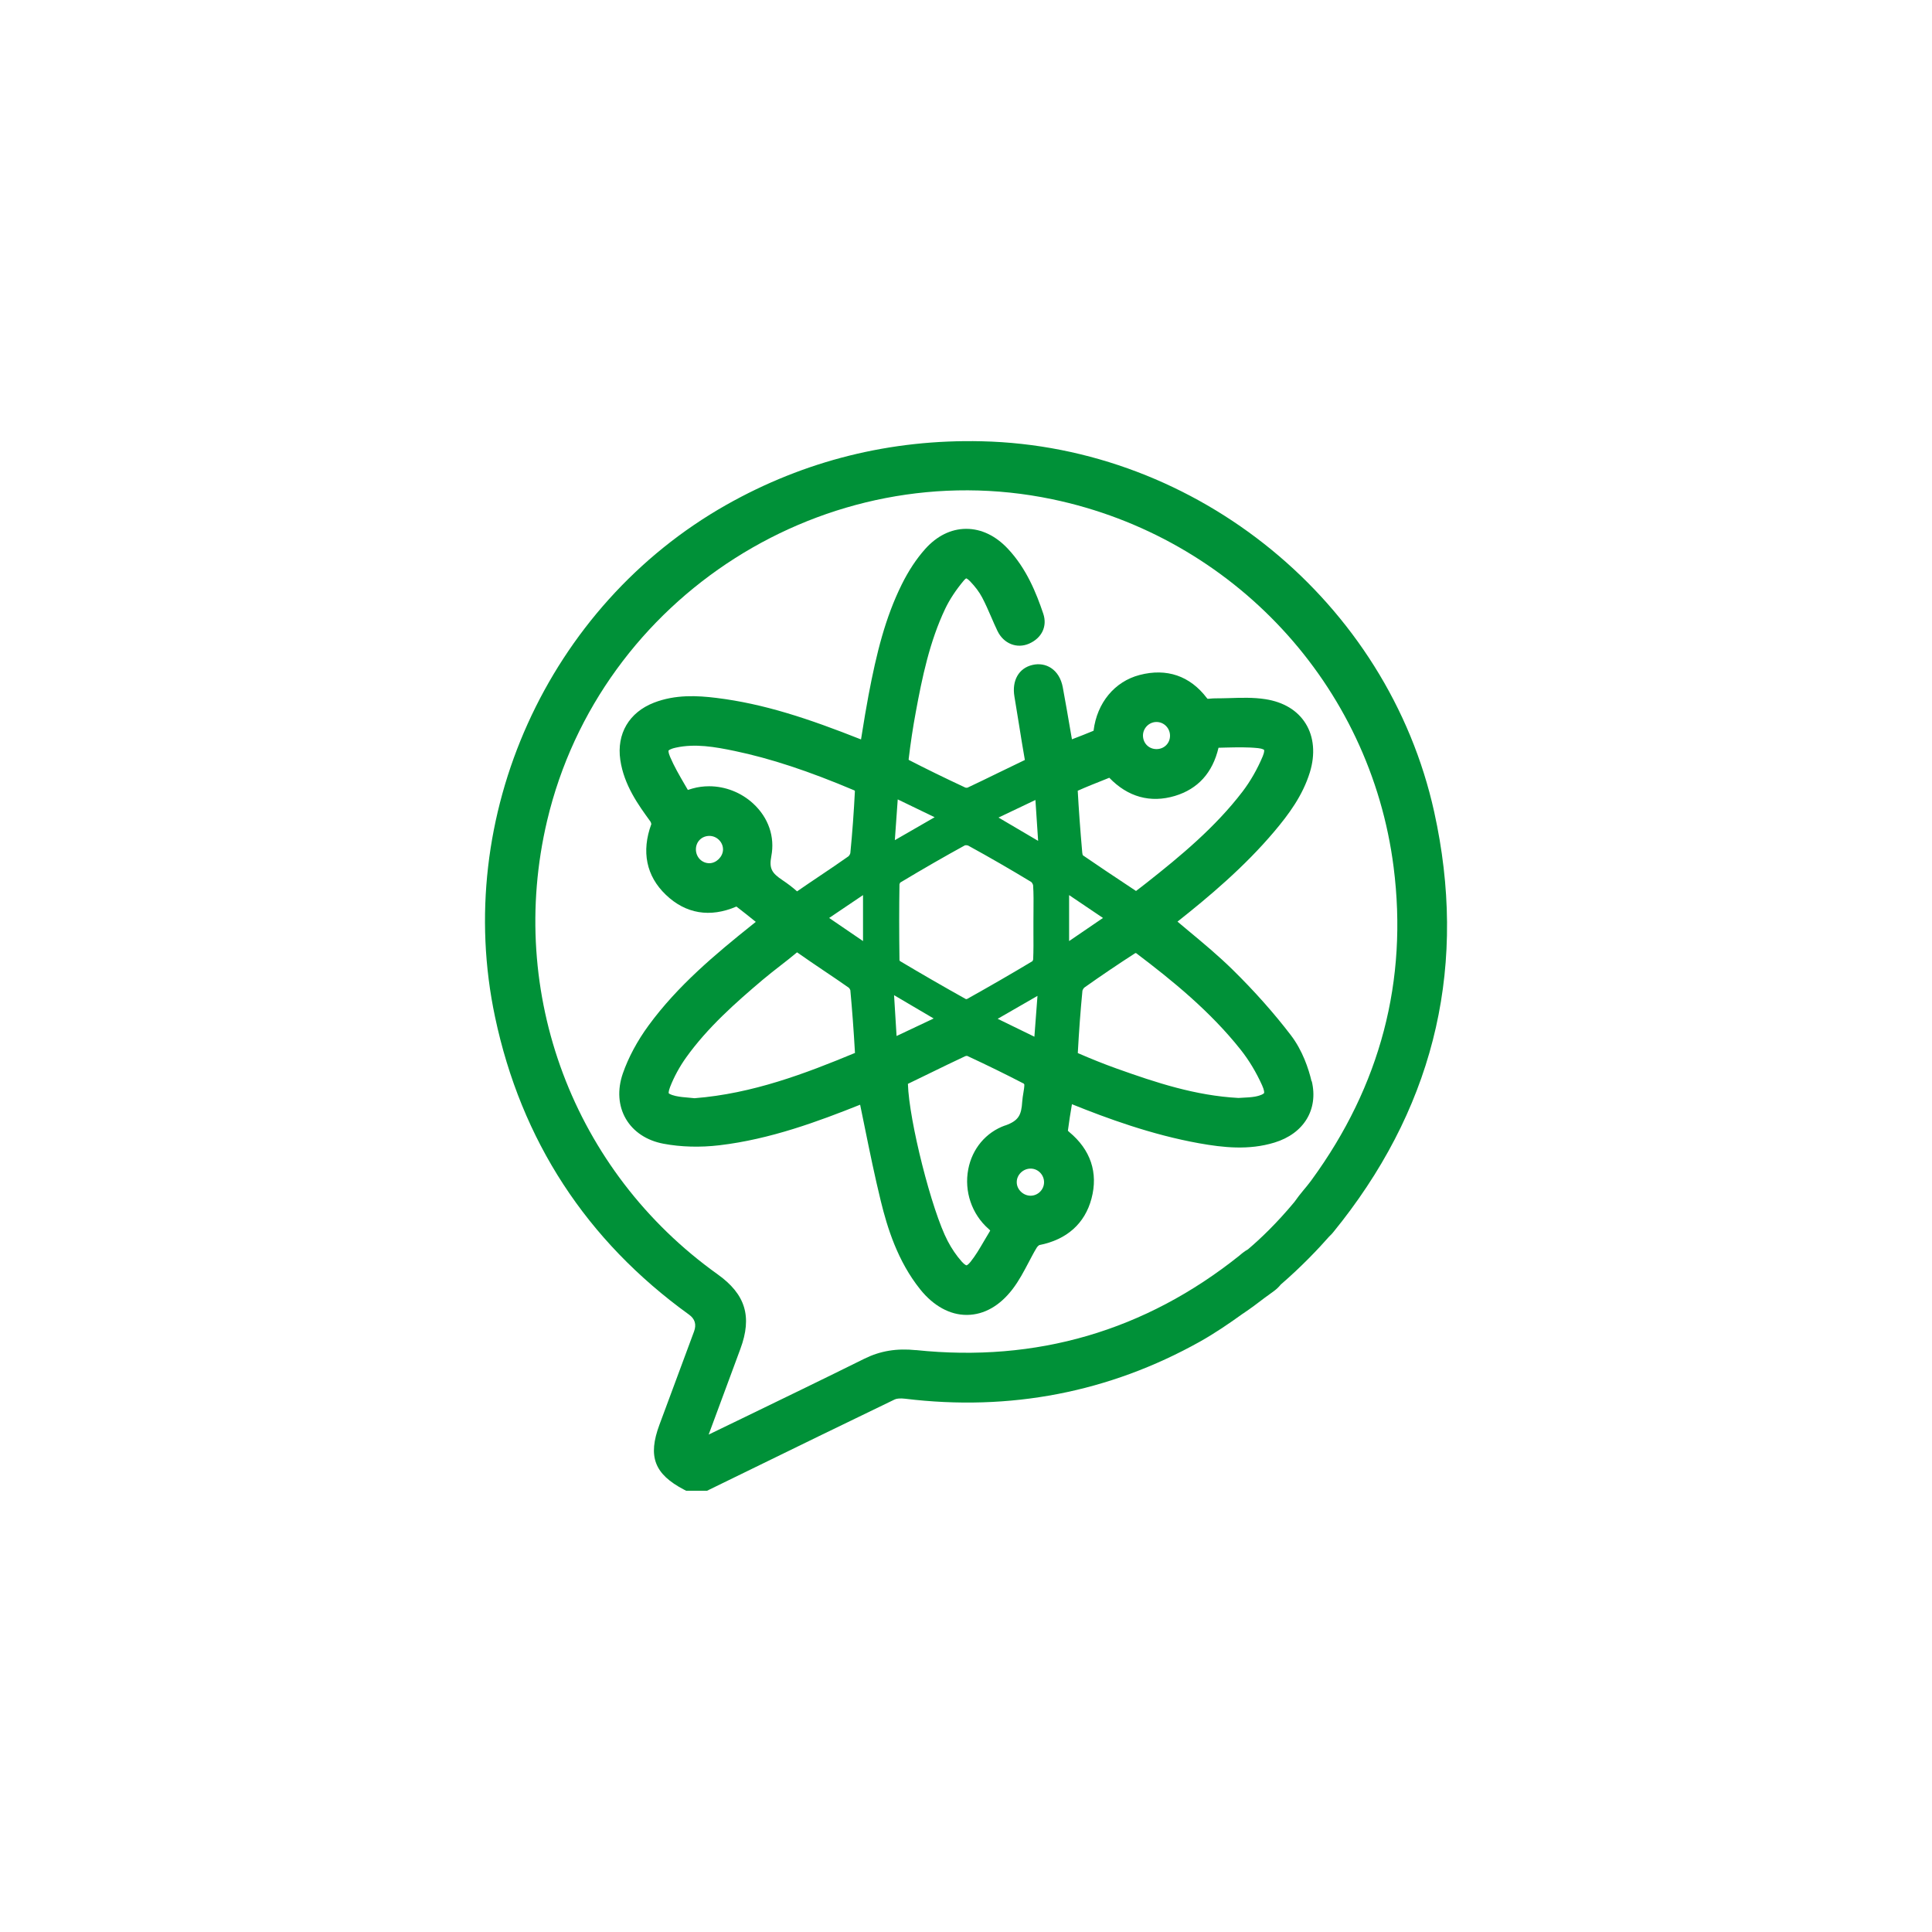
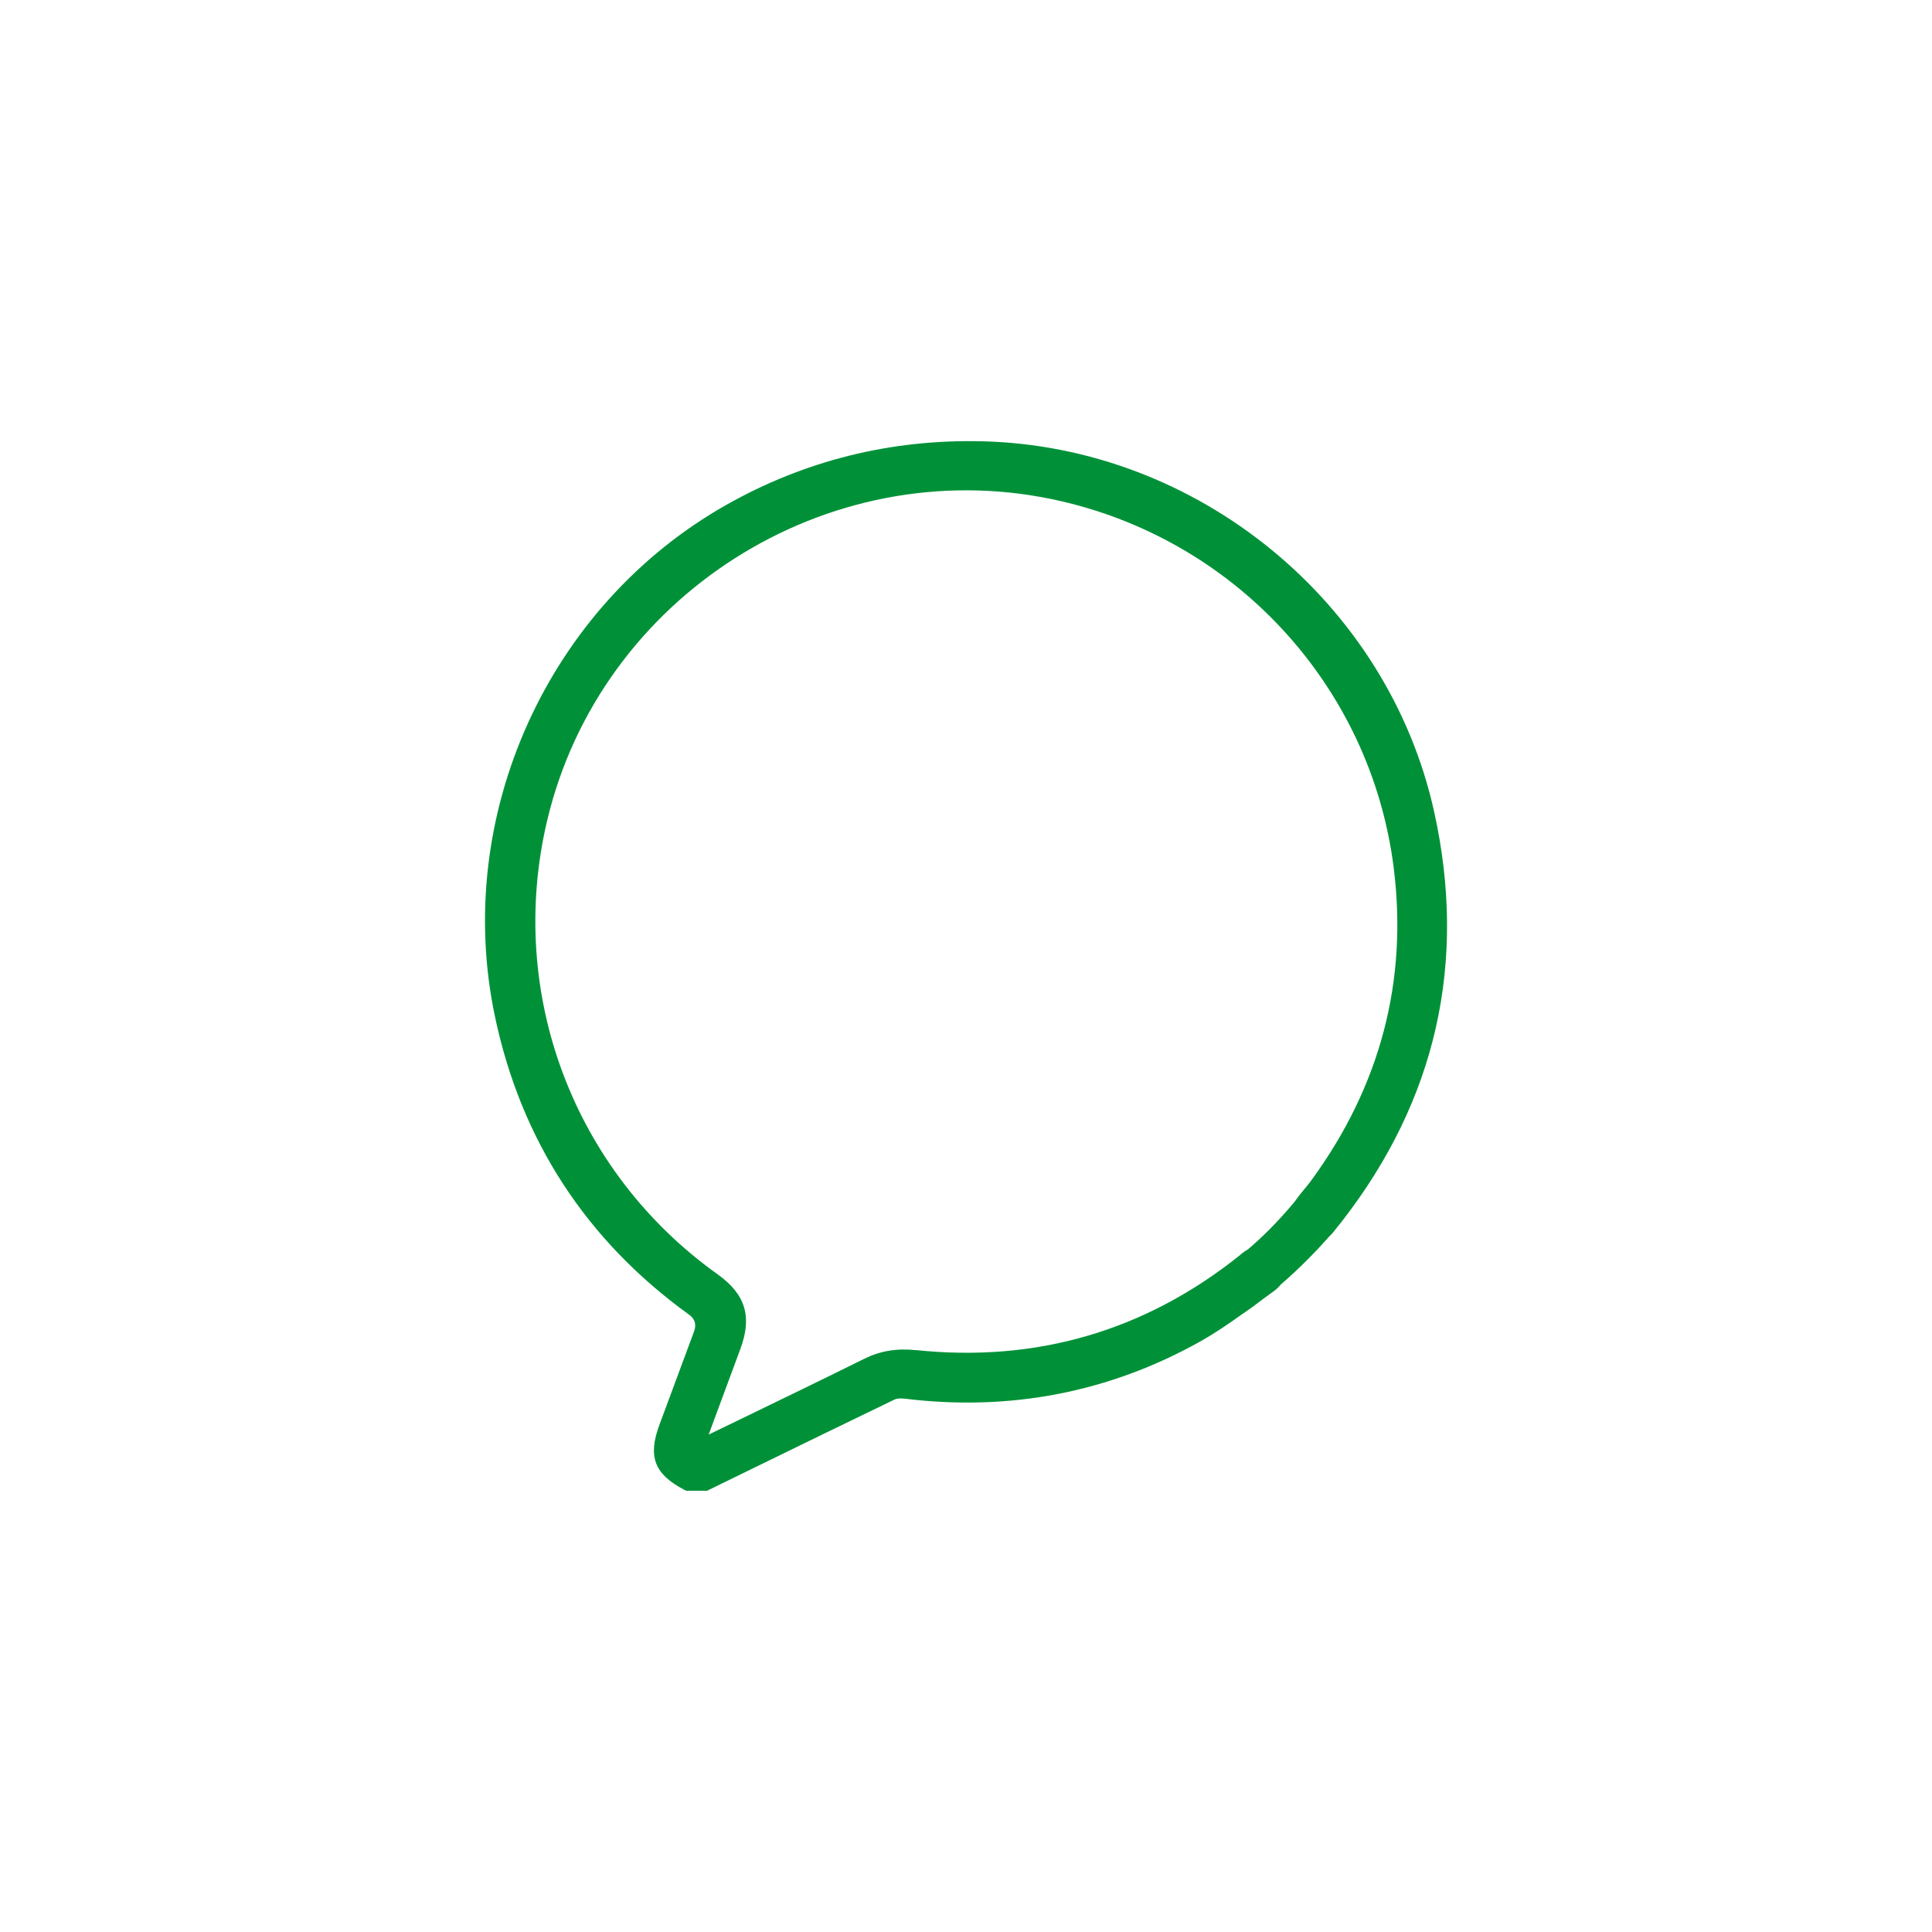
<svg xmlns="http://www.w3.org/2000/svg" id="Livello_15" viewBox="0 0 300 300">
  <defs>
    <style>
			.cls-1{fill:#009138;}
		</style>
  </defs>
-   <path class="cls-1" d="m203.66,167.91c-.46-1.96-1.4-4.79-3.22-7.17-2.59-3.39-5.63-6.82-9.04-10.17-2.17-2.13-4.54-4.11-6.84-6.02-.57-.48-1.15-.96-1.72-1.44,4.85-3.84,10.39-8.49,15.05-14.02,2.2-2.61,4.38-5.53,5.5-9.15.87-2.82.64-5.52-.65-7.59-1.27-2.04-3.43-3.34-6.24-3.78-1.86-.29-3.73-.23-5.55-.17-.76.02-1.52.04-2.28.04-.22,0-.48.02-.71.04-.16.02-.4.04-.45.03,0,0-.04-.03-.12-.13-2.61-3.43-6.22-4.67-10.43-3.57-3.88,1.01-6.62,4.32-7.15,8.64,0,0,0,.02,0,.02-1.11.46-2.25.91-3.36,1.33l-.2-1.15c-.4-2.35-.8-4.64-1.22-6.92-.25-1.35-.89-2.39-1.83-3.01-.83-.54-1.85-.71-2.87-.47-2.13.49-3.23,2.42-2.81,4.91.24,1.45.48,2.9.71,4.35.29,1.84.59,3.67.91,5.5-1.41.67-2.82,1.35-4.22,2.04-1.57.77-3.14,1.53-4.69,2.26-.07.02-.25.01-.32-.01-3.26-1.52-6.14-2.93-8.78-4.29-.01-.02-.03-.05-.04-.08.3-2.52.67-4.99,1.11-7.34.98-5.34,2.15-10.98,4.58-16.08.68-1.42,1.64-2.88,2.86-4.34.25-.3.39-.36.39-.36.02,0,.22.06.6.45.8.83,1.43,1.67,1.88,2.52.51.97.95,1.98,1.41,3.04.31.72.62,1.43.96,2.14.95,1.99,3.02,2.82,4.93,1.98,1.98-.88,2.84-2.7,2.19-4.64-1.1-3.26-2.61-7.01-5.49-10.08-1.9-2.03-4.13-3.1-6.46-3.1-.03,0-.05,0-.08,0-2.31.02-4.49,1.1-6.3,3.12-1.35,1.51-2.58,3.36-3.65,5.52-2.55,5.16-3.91,10.62-5.16,17.22-.37,1.96-.7,3.97-1.01,5.91-.05.31-.1.62-.15.93-8.11-3.21-15.05-5.54-22.48-6.45-2.92-.36-6.34-.55-9.67.74-3.86,1.5-5.82,4.83-5.23,8.89.57,3.92,2.83,7.03,4.65,9.53.08.1.15.31.17.43-1.57,4.27-.79,8.07,2.25,10.98,3.08,2.96,6.87,3.59,10.96,1.83,1,.76,1.98,1.55,3.01,2.38-.2.16-.4.32-.6.48-5.64,4.51-11.53,9.43-16.03,15.58-1.78,2.42-3.16,5.01-4.02,7.49-.87,2.52-.7,5.02.47,7.03,1.17,2.01,3.24,3.38,5.85,3.87,2.71.51,5.7.59,8.66.24,7.94-.93,15.45-3.74,21.87-6.3.24,1.15.47,2.29.7,3.42.81,3.98,1.58,7.73,2.51,11.54,1,4.09,2.6,9.34,6.14,13.74,2.05,2.55,4.6,3.95,7.2,3.94h.08c2.62-.03,5.05-1.41,7.03-3.99,1-1.3,1.75-2.74,2.48-4.12.43-.82.83-1.59,1.28-2.33.11-.18.33-.37.39-.4,4.28-.84,7.09-3.34,8.12-7.24,1.06-4-.14-7.57-3.46-10.32-.08-.07-.16-.14-.21-.2.17-1.35.39-2.7.63-4.12.04.02.08.03.12.05,5.24,2.11,12.22,4.69,19.64,6.02,3.71.66,7.69,1.11,11.68-.11,4.57-1.39,6.85-5.13,5.8-9.53Zm-93.52-33.87h0c-.55,0-1.07-.22-1.46-.61-.41-.42-.63-.98-.62-1.58.02-1.17.92-2.05,2.09-2.05h0c.57,0,1.11.23,1.52.65.4.41.61.94.6,1.49-.03,1.1-1.05,2.1-2.13,2.1Zm6.82-9.26c-1.89-1.74-4.36-2.69-6.85-2.69-.87,0-1.74.11-2.58.35-.23.06-.46.14-.72.22-.16-.28-.32-.56-.49-.84-.85-1.46-1.65-2.84-2.27-4.3-.31-.72-.24-.97-.24-.97,0,0,.17-.25,1.15-.46,2.98-.65,6.01-.13,9.12.52,5.56,1.16,11.49,3.12,18.58,6.12.02.02.06.06.09.09-.16,3.17-.39,6.41-.71,9.65-.02.14-.19.43-.31.51-1.47,1.04-2.97,2.05-4.46,3.05-1.17.79-2.34,1.57-3.5,2.38-.67-.6-1.43-1.18-2.31-1.77-1.59-1.07-2.06-1.76-1.69-3.69.58-3.01-.44-5.98-2.81-8.17Zm49.05,21.35v-7.14l5.26,3.55-5.26,3.59Zm-37.26-3.59l5.26-3.55v7.14s-5.26-3.59-5.26-3.59Zm-20.9,27.99c-.27-.03-.56-.05-.85-.08-.71-.06-1.44-.12-2.1-.27-.88-.2-1.06-.42-1.06-.42,0,0-.07-.24.21-.97.61-1.57,1.47-3.15,2.49-4.58,3.33-4.66,7.69-8.51,11.87-12.05.88-.74,1.81-1.47,2.71-2.17.85-.66,1.7-1.32,2.52-2.01.05-.04.09-.08.13-.1.02.01.04.03.06.04,1.36.96,2.75,1.9,4.13,2.83,1.29.87,2.59,1.74,3.85,2.63.08.07.21.29.23.38.28,3.02.52,6.21.72,9.74-7.68,3.19-15.92,6.33-24.91,7.03Zm31.82-21.47c-.06-4.21-.06-8.08,0-11.76.02-.07.1-.23.11-.25,3.66-2.2,6.96-4.09,10.04-5.78.12-.04.42-.02.53.04,3.34,1.83,6.64,3.74,9.79,5.65.1.08.26.37.28.5.09,1.33.07,2.66.06,4.06,0,.54-.01,1.08-.01,1.62s0,1.09,0,1.63c.01,1.39.02,2.84-.04,4.21-.01.08-.1.25-.11.27-3.21,1.93-6.65,3.91-10.15,5.87-.05.01-.17.01-.15.04-3.5-1.95-6.96-3.95-10.28-5.93-.03-.05-.07-.13-.08-.14Zm16.4,25.7c-2.97,1.06-5.11,3.6-5.72,6.8-.66,3.43.55,6.97,3.14,9.25.14.12.22.21.27.27-.02.04-.05.09-.09.16-.3.49-.6.99-.89,1.5-.67,1.15-1.31,2.24-2.08,3.2-.35.44-.58.54-.62.54,0,0-.25-.02-.76-.6-.8-.9-1.55-2-2.16-3.17-2.48-4.71-6.01-18.69-6.18-24.41,1.15-.55,2.31-1.11,3.46-1.68,1.81-.88,3.62-1.77,5.45-2.62.07-.03.26-.05.3-.04,3.16,1.47,6.04,2.88,8.79,4.31.04.05.07.13.08.14,0,.38-.07.82-.15,1.29-.07.43-.15.88-.18,1.36-.13,2.09-.55,2.96-2.65,3.71Zm3.97,10.91c-.57,0-1.12-.23-1.54-.65-.41-.41-.63-.94-.62-1.48,0-.55.24-1.07.65-1.47.41-.39.94-.61,1.5-.61h.06c1.13.03,2.04.99,2.03,2.13-.01,1.14-.95,2.07-2.08,2.08Zm19.54-73.56h0c.57,0,1.1.23,1.49.63.4.41.62.96.61,1.54-.02,1.16-.93,2.04-2.1,2.04h0c-.58,0-1.12-.22-1.51-.62-.39-.4-.6-.95-.59-1.53.03-1.14.97-2.06,2.1-2.06Zm-12.24,10.68c1.39-.62,2.8-1.18,4.29-1.77l.62-.25c2.88,2.99,6.38,3.96,10.19,2.82,3.58-1.08,5.85-3.59,6.77-7.48.39,0,.77-.02,1.15-.03,1.74-.04,3.39-.08,5,.09.75.08.93.28.93.28,0,0,.09.26-.21.98-.84,2-1.92,3.88-3.12,5.46-4.26,5.58-9.67,10.05-14.85,14.14-.56.45-1.14.88-1.71,1.32l-1.32-.88c-2.39-1.59-4.66-3.09-6.93-4.66-.04-.09-.09-.25-.1-.42-.32-3.65-.54-6.71-.7-9.59,0,0,0,0,0,0Zm28.92,46.96c-.04.08-.38.34-1.37.53-.62.11-1.3.14-1.9.17-.24.01-.47.02-.68.04-6.69-.36-12.77-2.37-18.93-4.57-1.93-.69-3.9-1.48-6.02-2.4,0,0,0,0,0,0,.18-3.36.42-6.61.72-9.68.02-.13.2-.42.31-.5,2.55-1.81,5.23-3.62,7.88-5.33.03-.01.08-.02.13-.02,5.68,4.29,11.56,9.09,16.25,15.01,1.28,1.61,2.4,3.47,3.33,5.53.36.79.34,1.16.3,1.24Zm-35.06-39.18l-6.15-3.62,5.73-2.73.42,6.35Zm-21.98,30.3l-.39-6.34,6.15,3.62-5.76,2.72Zm5.91-33.97l-6.18,3.56.45-6.33,5.73,2.77Zm15.49,34.08l-5.7-2.78,6.18-3.56-.48,6.35Z" />
  <path class="cls-1" d="m208.37,189.65c14.66-18.86,19.48-40.24,14.33-63.58-7.19-32.57-36.74-56.78-70.27-57.55-14.14-.33-27.48,3-39.64,9.87-27.75,15.69-42.52,48.4-35.92,79.53,4.06,19.18,14.2,34.73,30.13,46.22q1.37.99.77,2.61c-1.32,3.58-2.65,7.16-3.98,10.73l-1.39,3.74c-1.84,4.95-.8,7.68,3.83,10.1l.33.17h3.21l5.74-2.8c7.67-3.75,15.61-7.62,23.43-11.39.31-.15.91-.19,1.59-.11,16.3,1.99,31.71-.99,45.79-8.86,2.32-1.3,4.53-2.81,6.67-4.35,0,0,0,0,.01,0,1.16-.78,2.27-1.6,3.34-2.43.48-.35.95-.7,1.43-1.04.47-.34.82-.69,1.1-1.04,3.26-2.82,5.87-5.58,7.52-7.46.28-.26.52-.52.69-.74.31-.38.61-.77.92-1.16.24-.29.37-.46.37-.46,0,0,0,0,0,0Zm-66.13,20c-3.01-.31-5.56.11-8.04,1.34-6.29,3.12-12.72,6.23-18.93,9.24l-5.23,2.53c1.25-3.39,2.51-6.79,3.77-10.18l1.15-3.11c1.87-5.03.81-8.5-3.55-11.61-22.39-16-32.77-43.63-26.46-70.4,8.23-34.85,43.42-57.25,78.44-49.94,28.11,5.87,49.41,28.83,53.01,57.13,2.24,17.6-2.05,33.95-12.74,48.58-.09.12-.18.24-.27.36-.31.41-.64.81-.97,1.2-.49.59-.98,1.21-1.44,1.87-2.72,3.27-5.24,5.68-7.2,7.34-.29.16-.57.35-.85.57-.1.08-.19.16-.28.23l-.2.17c-14.63,11.69-31.53,16.63-50.23,14.67Z" />
</svg>